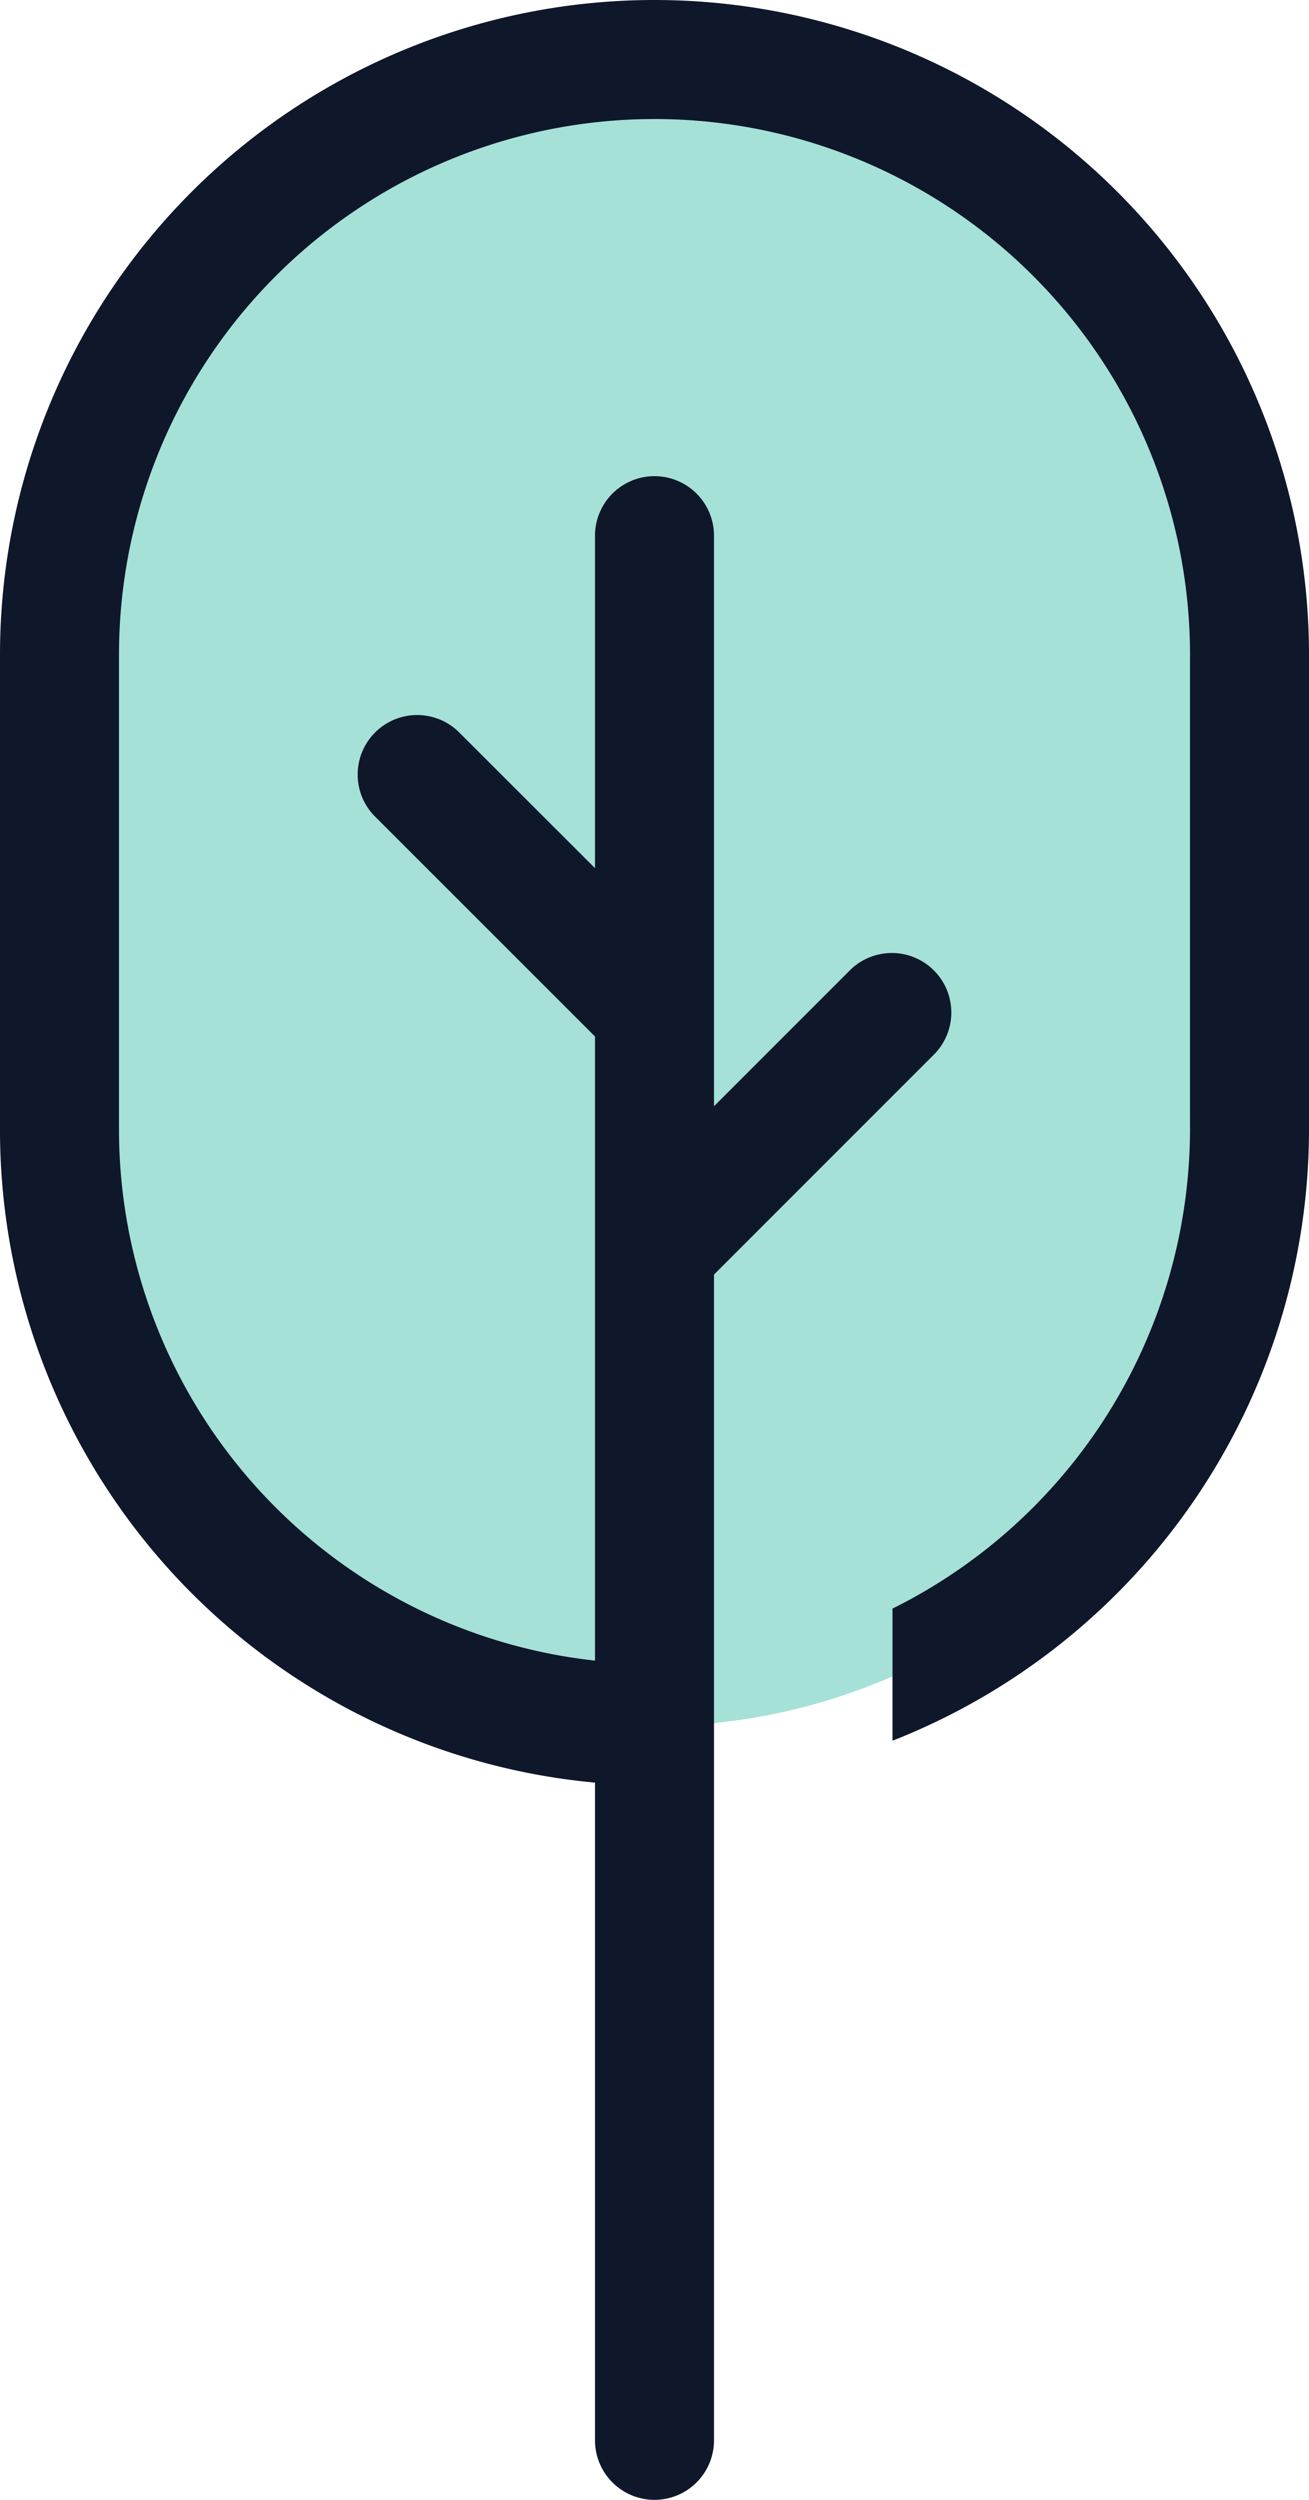
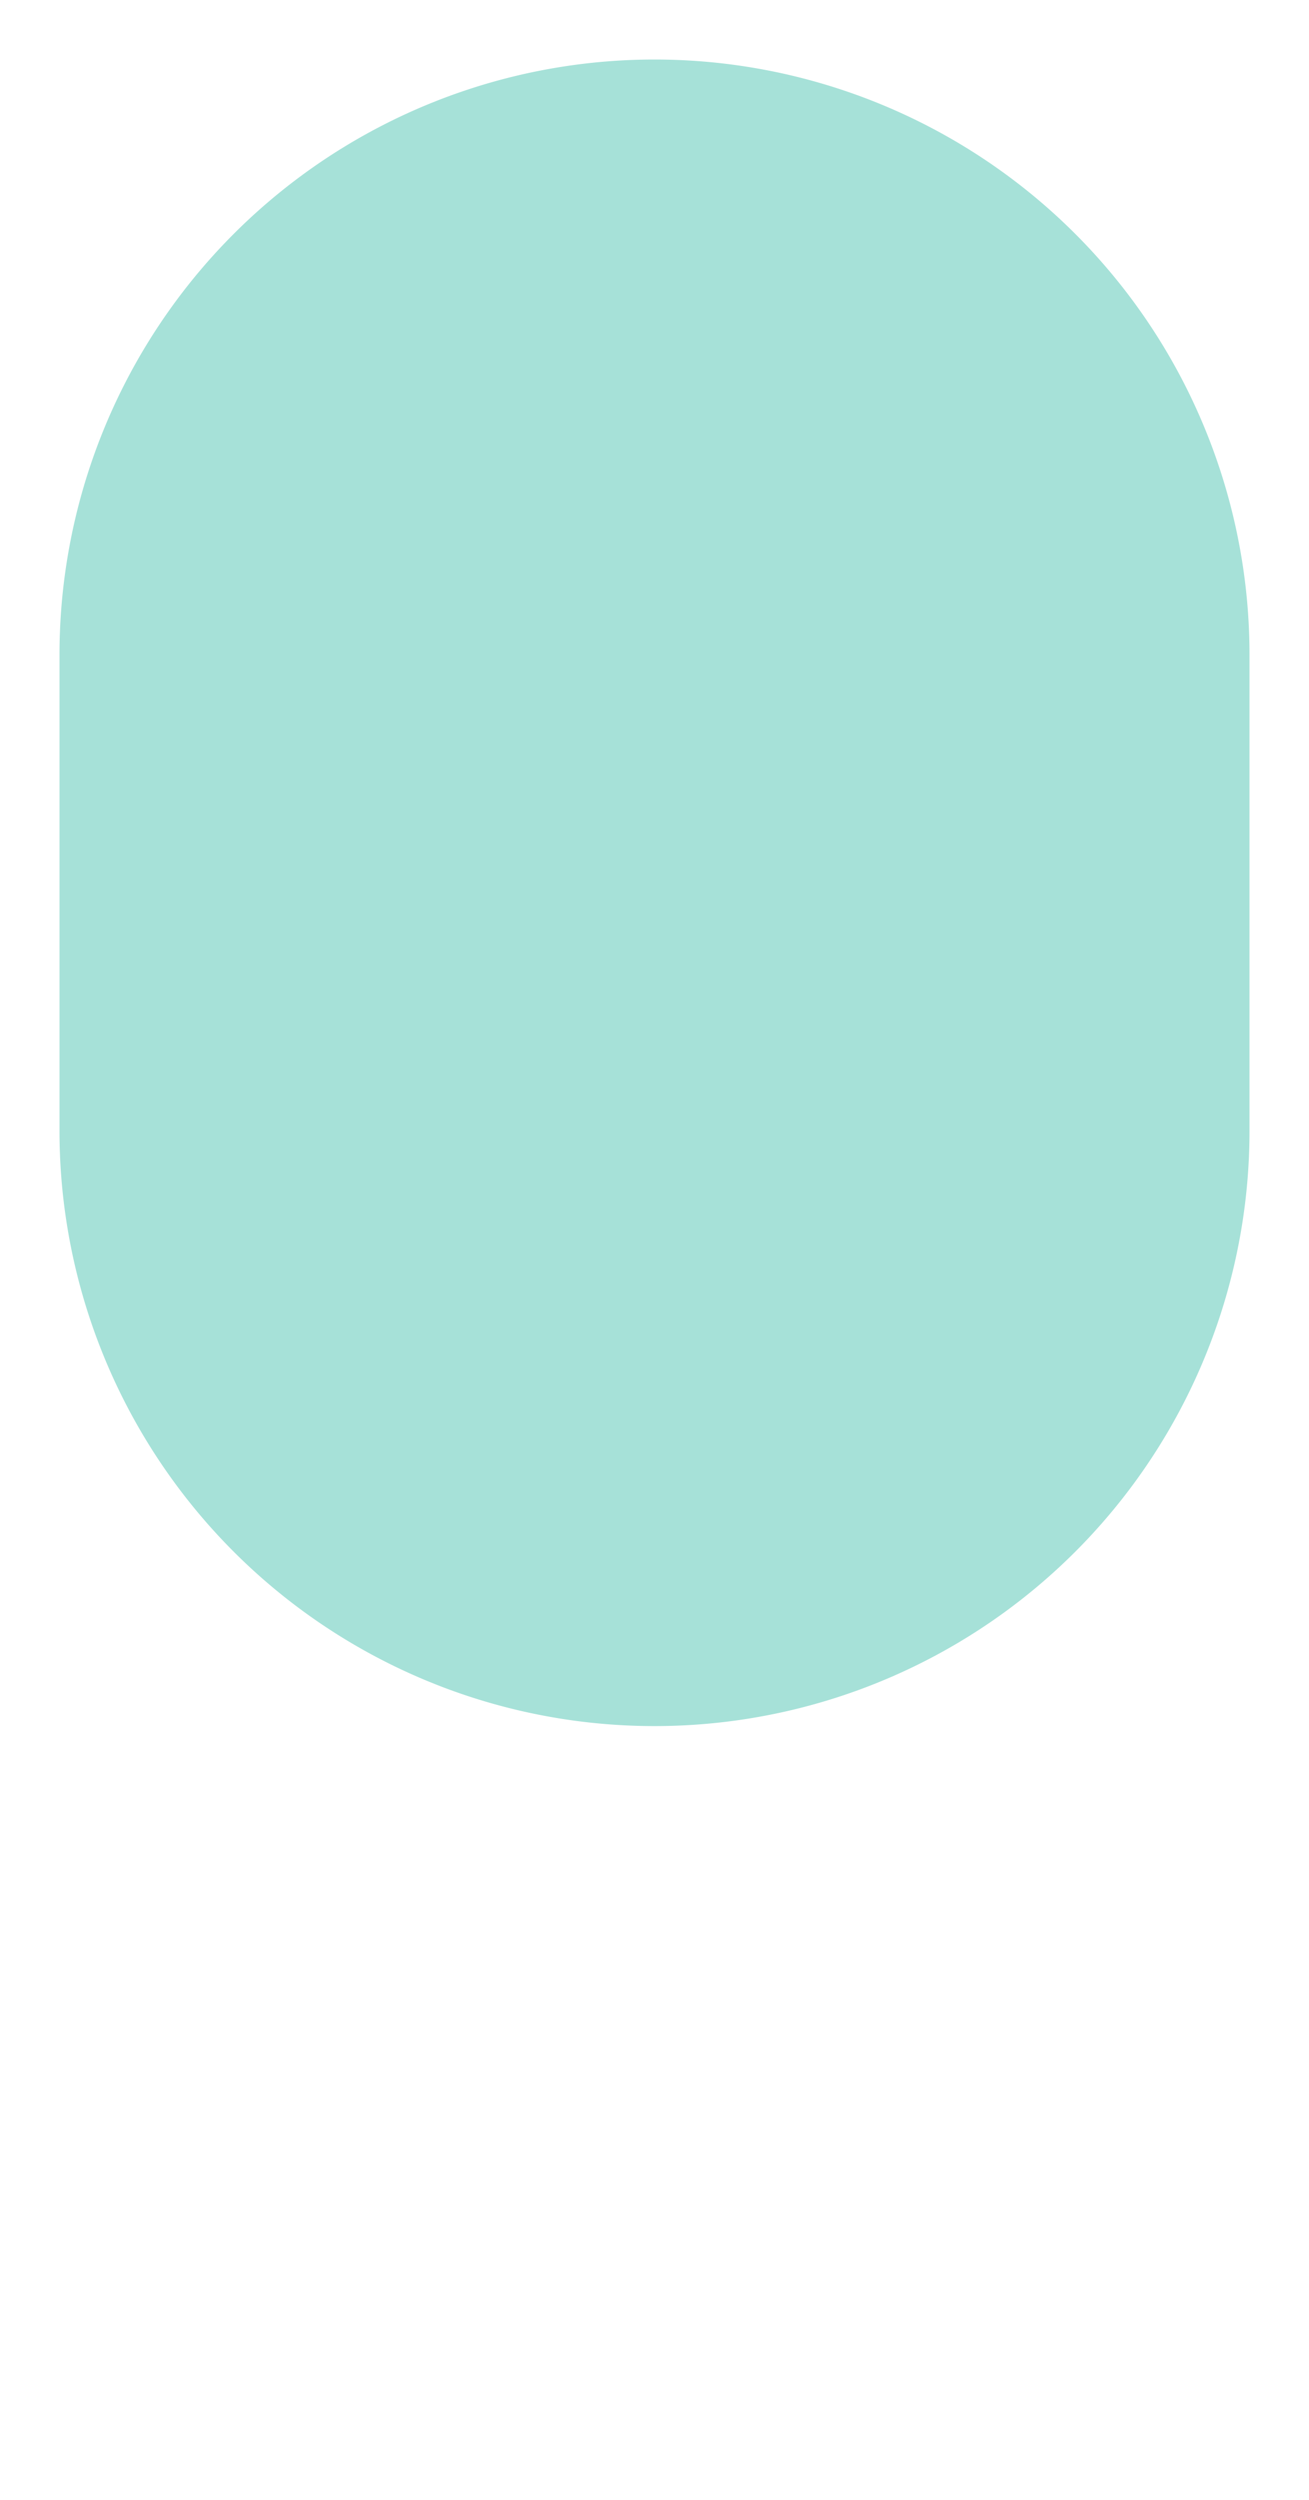
<svg xmlns="http://www.w3.org/2000/svg" fill="#000000" height="21" preserveAspectRatio="xMidYMid meet" version="1" viewBox="6.5 1.5 11.0 21.0" width="11" zoomAndPan="magnify">
  <g id="change1_1">
    <path d="M17,7v4A5,5,0,0,1,7,11V7A5,5,0,0,1,17,7Z" fill="#a6e1d8" />
  </g>
  <g id="change2_1">
-     <path d="M16.5,11V7a4.5,4.5,0,0,0-9,0v4a4.49,4.49,0,0,0,4,4.45V10.207L9.646,8.354a.5.5,0,0,1,.707-.707L11.5,8.793V6a.5.5,0,0,1,1,0v4.793l1.147-1.147a.5.5,0,0,1,.707.707L12.5,12.207V22a.5.5,0,0,1-1,0V16.475A5.506,5.506,0,0,1,6.5,11V7a5.5,5.5,0,0,1,11,0v4A5.52,5.52,0,0,1,14,16.123v-1.11A4.504,4.504,0,0,0,16.5,11Z" fill="#0f172a" />
-   </g>
+     </g>
</svg>